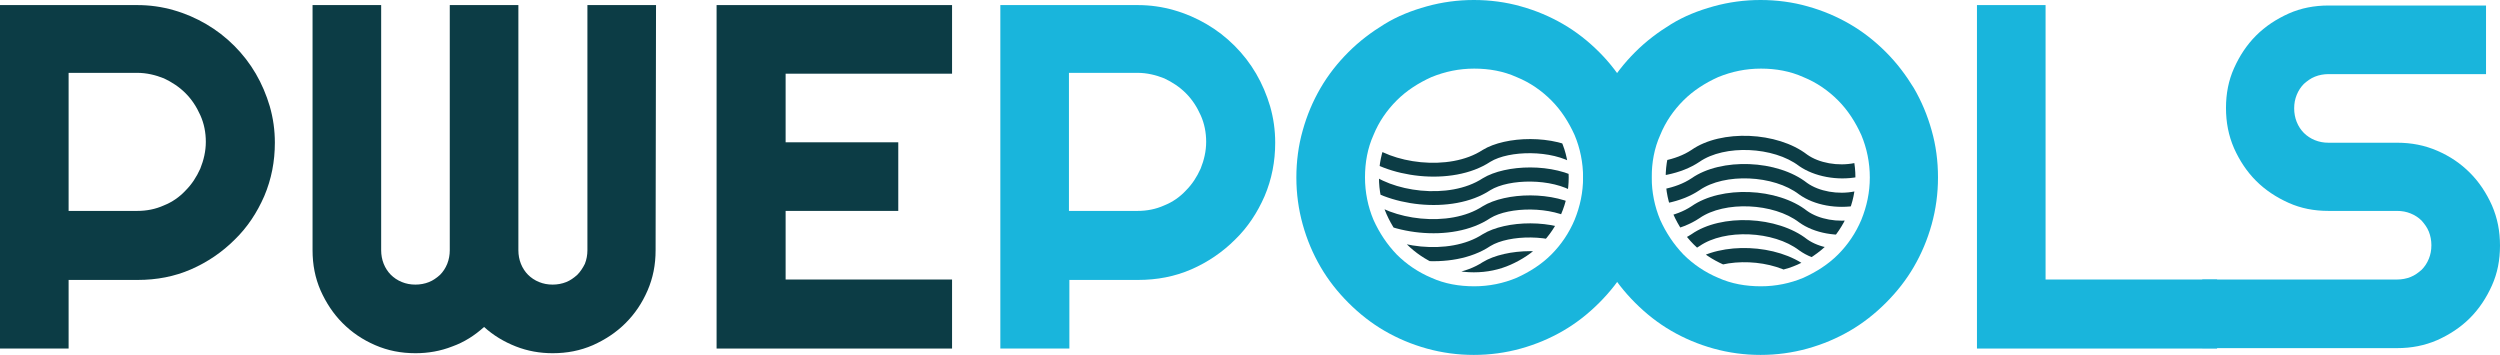
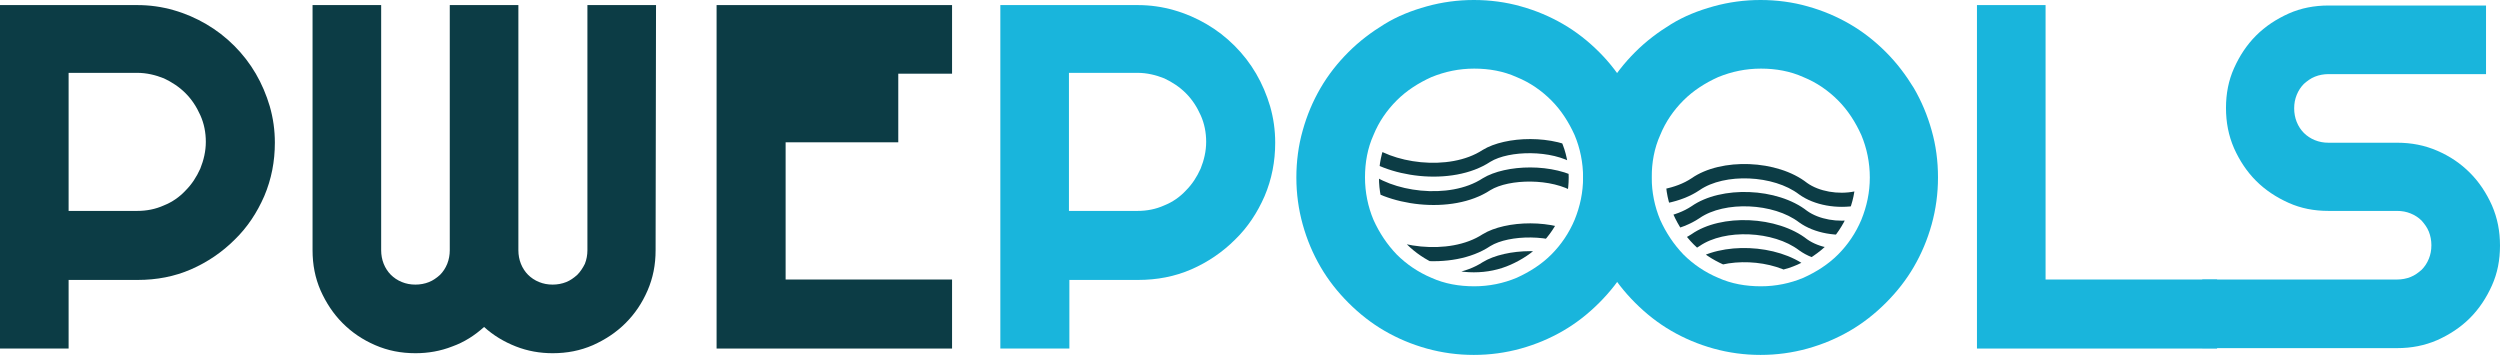
<svg xmlns="http://www.w3.org/2000/svg" xmlns:xlink="http://www.w3.org/1999/xlink" version="1.1" id="Calque_1" x="0px" y="0px" viewBox="0 0 590.3 83.8" style="enable-background:new 0 0 590.3 83.8;" xml:space="preserve">
  <style type="text/css"> .st0{clip-path:url(#SVGID_00000129168404982658982340000004974276988802582937_);} .st1{fill:#0C3C45;} .st2{clip-path:url(#SVGID_00000157287513320465750460000011198786981413525436_);} .st3{fill:#19B5DC;} </style>
  <g id="Calque_3">
    <g>
      <g>
        <defs>
          <path id="SVGID_1_" d="M370.4,41.9c0-3.1-0.6-6-1.8-8.7c-1.2-2.7-2.8-5.1-4.8-7.1s-4.4-3.6-7.1-4.8s-5.6-1.8-8.7-1.8 s-6,0.6-8.7,1.8c-2.7,1.2-5.1,2.8-7.1,4.8s-3.6,4.4-4.8,7.1c-1.2,2.7-1.8,5.6-1.8,8.7c0,3.1,0.6,6,1.8,8.7 c1.2,2.7,2.8,5.1,4.8,7.1s4.4,3.6,7.1,4.8s5.6,1.8,8.7,1.8s6-0.6,8.7-1.8s5.1-2.8,7.1-4.8s3.6-4.4,4.8-7.1 C369.8,47.8,370.4,45,370.4,41.9z" />
        </defs>
        <clipPath id="SVGID_00000139256181658580106460000000144076449695654846_">
          <use xlink:href="#SVGID_1_" style="overflow:visible;" />
        </clipPath>
        <g style="clip-path:url(#SVGID_00000139256181658580106460000000144076449695654846_);">
          <path class="st1" d="M399.4,35.4c-7.5,5-21,3.1-25.8,0.5c-6.7-4.2-18.1-3.8-23.5-0.5c-7.9,5.2-21.9,3.2-27.5-2l-2.3,2.4 c6.6,6.1,22.5,8.4,31.6,2.4c4.4-2.7,14.5-2.9,20,0.6c5.3,3,20.5,5.4,29.4-0.6c5.9-4.1,17.5-3.6,23.5,1c3.6,2.5,9,3.5,13.8,2.6 c3.2-0.6,5.6-2.1,6.8-4.1l-2.8-1.8c-0.8,1.2-2.5,2.2-4.7,2.6c-3.9,0.8-8.4,0-11.2-2C419.7,31.1,406.4,30.5,399.4,35.4z" />
          <path class="st1" d="M399.4,42.1c-7.5,5-21,3.1-25.8,0.5c-6.7-4.2-18.1-3.8-23.5-0.5c-7.9,5.2-21.9,3.2-27.5-2l-2.3,2.4 c6.6,6.1,22.5,8.4,31.6,2.4c4.4-2.7,14.5-2.9,20,0.6c5.3,3,20.5,5.4,29.4-0.6c5.9-4.1,17.5-3.6,23.5,1c3.6,2.6,9,3.5,13.8,2.6 c3.2-0.6,5.6-2.1,6.8-4.1l-2.8-1.8c-0.8,1.2-2.5,2.2-4.7,2.6c-3.9,0.8-8.4,0-11.2-2C419.7,37.7,406.4,37.2,399.4,42.1z" />
-           <path class="st1" d="M399.4,48.7c-7.5,5-21,3.1-25.8,0.5c-6.7-4.2-18.1-3.8-23.5-0.5c-7.9,5.2-21.9,3.2-27.5-2l-2.3,2.4 c6.6,6.2,22.5,8.5,31.6,2.4c4.4-2.7,14.5-2.9,20,0.6c5.3,3,20.5,5.4,29.4-0.6c5.9-4.1,17.5-3.6,23.5,1c3.6,2.6,9,3.5,13.8,2.6 c3.2-0.6,5.6-2.1,6.8-4.1l-2.8-1.8c-0.8,1.2-2.5,2.2-4.7,2.6c-3.9,0.8-8.4,0-11.2-2C419.7,44.3,406.4,43.8,399.4,48.7z" />
          <path class="st1" d="M399.4,55.3c-7.5,5-21,3.1-25.8,0.5c-6.7-4.2-18.1-3.8-23.5-0.5c-7.9,5.2-21.9,3.2-27.5-2l-2.3,2.4 c6.6,6.2,22.5,8.5,31.6,2.4c4.4-2.7,14.5-2.9,20,0.6c5.3,3,20.5,5.4,29.4-0.6c5.9-4.1,17.5-3.6,23.5,1c3.6,2.6,9,3.5,13.8,2.6 c3.2-0.6,5.6-2.1,6.8-4.1l-2.8-1.7c-0.8,1.2-2.5,2.2-4.7,2.6c-3.9,0.8-8.4,0-11.2-2C419.7,51,406.4,50.4,399.4,55.3z" />
          <path class="st1" d="M399.4,61.9c-7.5,5-21,3.2-25.8,0.5c-6.7-4.3-18.1-3.8-23.5-0.5c-7.9,5.2-21.9,3.2-27.5-2l-2.3,2.4 c6.6,6.2,22.5,8.5,31.6,2.4c4.4-2.7,14.5-2.9,20,0.6c5.3,3,20.5,5.4,29.4-0.6c5.9-4.1,17.5-3.6,23.5,1c3.6,2.5,9,3.5,13.8,2.6 c3.2-0.6,5.6-2.1,6.8-4.1l-2.8-1.8c-0.8,1.2-2.5,2.2-4.7,2.6c-3.9,0.8-8.4,0-11.2-2C419.7,57.6,406.4,57,399.4,61.9z" />
          <path class="st1" d="M399.4,68.5c-7.5,5-21,3.1-25.8,0.5c-6.7-4.2-18.1-3.8-23.5-0.5c-7.9,5.2-21.9,3.2-27.5-2l-2.3,2.4 c6.6,6.1,22.5,8.5,31.6,2.4c4.4-2.7,14.5-2.9,20,0.6c5.3,3,20.5,5.4,29.4-0.6c5.9-4.1,17.5-3.6,23.5,1c3.6,2.6,9,3.5,13.8,2.6 c3.2-0.6,5.6-2.1,6.8-4.1l-2.8-1.8c-0.8,1.2-2.5,2.2-4.7,2.6c-3.9,0.8-8.4,0-11.2-2C419.7,64.2,406.4,63.6,399.4,68.5z" />
        </g>
      </g>
    </g>
    <g>
      <g>
        <defs>
          <path id="SVGID_00000001625642333247292490000013480176753587339669_" d="M438.1,41.9c0-3.1-0.6-6-1.8-8.7 c-1.2-2.7-2.8-5.1-4.8-7.1s-4.4-3.6-7.1-4.8s-5.6-1.8-8.7-1.8s-6,0.6-8.7,1.8c-2.7,1.2-5.1,2.8-7.1,4.8s-3.6,4.4-4.8,7.1 c-1.2,2.7-1.8,5.6-1.8,8.7c0,3.1,0.6,6,1.8,8.7c1.2,2.7,2.8,5.1,4.8,7.1s4.4,3.6,7.1,4.8s5.6,1.8,8.7,1.8s6-0.6,8.7-1.8 s5.1-2.8,7.1-4.8s3.6-4.4,4.8-7.1C437.5,47.8,438.1,45,438.1,41.9z" />
        </defs>
        <clipPath id="SVGID_00000096031987410464016990000016276856584749822863_">
          <use xlink:href="#SVGID_00000001625642333247292490000013480176753587339669_" style="overflow:visible;" />
        </clipPath>
        <g style="clip-path:url(#SVGID_00000096031987410464016990000016276856584749822863_);">
-           <path class="st1" d="M399.4,35.4c-7.5,5-21,3.1-25.8,0.5c-6.7-4.2-18.1-3.8-23.5-0.5c-7.9,5.2-21.9,3.2-27.5-2l-2.3,2.4 c6.6,6.1,22.5,8.4,31.6,2.4c4.4-2.7,14.5-2.9,20,0.6c5.3,3,20.5,5.4,29.4-0.6c5.9-4.1,17.5-3.6,23.5,1c3.6,2.5,9,3.5,13.8,2.6 c3.2-0.6,5.6-2.1,6.8-4.1l-2.8-1.8c-0.8,1.2-2.5,2.2-4.7,2.6c-3.9,0.8-8.4,0-11.2-2C419.7,31.1,406.4,30.5,399.4,35.4z" />
          <path class="st1" d="M399.4,42.1c-7.5,5-21,3.1-25.8,0.5c-6.7-4.2-18.1-3.8-23.5-0.5c-7.9,5.2-21.9,3.2-27.5-2l-2.3,2.4 c6.6,6.1,22.5,8.4,31.6,2.4c4.4-2.7,14.5-2.9,20,0.6c5.3,3,20.5,5.4,29.4-0.6c5.9-4.1,17.5-3.6,23.5,1c3.6,2.6,9,3.5,13.8,2.6 c3.2-0.6,5.6-2.1,6.8-4.1l-2.8-1.8c-0.8,1.2-2.5,2.2-4.7,2.6c-3.9,0.8-8.4,0-11.2-2C419.7,37.7,406.4,37.2,399.4,42.1z" />
          <path class="st1" d="M399.4,48.7c-7.5,5-21,3.1-25.8,0.5c-6.7-4.2-18.1-3.8-23.5-0.5c-7.9,5.2-21.9,3.2-27.5-2l-2.3,2.4 c6.6,6.2,22.5,8.5,31.6,2.4c4.4-2.7,14.5-2.9,20,0.6c5.3,3,20.5,5.4,29.4-0.6c5.9-4.1,17.5-3.6,23.5,1c3.6,2.6,9,3.5,13.8,2.6 c3.2-0.6,5.6-2.1,6.8-4.1l-2.8-1.8c-0.8,1.2-2.5,2.2-4.7,2.6c-3.9,0.8-8.4,0-11.2-2C419.7,44.3,406.4,43.8,399.4,48.7z" />
          <path class="st1" d="M399.4,55.3c-7.5,5-21,3.1-25.8,0.5c-6.7-4.2-18.1-3.8-23.5-0.5c-7.9,5.2-21.9,3.2-27.5-2l-2.3,2.4 c6.6,6.2,22.5,8.5,31.6,2.4c4.4-2.7,14.5-2.9,20,0.6c5.3,3,20.5,5.4,29.4-0.6c5.9-4.1,17.5-3.6,23.5,1c3.6,2.6,9,3.5,13.8,2.6 c3.2-0.6,5.6-2.1,6.8-4.1l-2.8-1.7c-0.8,1.2-2.5,2.2-4.7,2.6c-3.9,0.8-8.4,0-11.2-2C419.7,51,406.4,50.4,399.4,55.3z" />
          <path class="st1" d="M399.4,61.9c-7.5,5-21,3.2-25.8,0.5c-6.7-4.3-18.1-3.8-23.5-0.5c-7.9,5.2-21.9,3.2-27.5-2l-2.3,2.4 c6.6,6.2,22.5,8.5,31.6,2.4c4.4-2.7,14.5-2.9,20,0.6c5.3,3,20.5,5.4,29.4-0.6c5.9-4.1,17.5-3.6,23.5,1c3.6,2.5,9,3.5,13.8,2.6 c3.2-0.6,5.6-2.1,6.8-4.1l-2.8-1.8c-0.8,1.2-2.5,2.2-4.7,2.6c-3.9,0.8-8.4,0-11.2-2C419.7,57.6,406.4,57,399.4,61.9z" />
-           <path class="st1" d="M399.4,68.5c-7.5,5-21,3.1-25.8,0.5c-6.7-4.2-18.1-3.8-23.5-0.5c-7.9,5.2-21.9,3.2-27.5-2l-2.3,2.4 c6.6,6.1,22.5,8.5,31.6,2.4c4.4-2.7,14.5-2.9,20,0.6c5.3,3,20.5,5.4,29.4-0.6c5.9-4.1,17.5-3.6,23.5,1c3.6,2.6,9,3.5,13.8,2.6 c3.2-0.6,5.6-2.1,6.8-4.1l-2.8-1.8c-0.8,1.2-2.5,2.2-4.7,2.6c-3.9,0.8-8.4,0-11.2-2C419.7,64.2,406.4,63.6,399.4,68.5z" />
        </g>
      </g>
    </g>
  </g>
  <g id="Calque_1_00000150082148511663367730000010291997653223122319_">
    <path class="st1" d="M16.2,82.3H0V1.2h32.4c3,0,5.8,0.4,8.6,1.2s5.3,1.9,7.7,3.3s4.6,3.1,6.6,5.1s3.7,4.2,5.1,6.6 c1.4,2.4,2.5,5,3.3,7.7c0.8,2.8,1.2,5.6,1.2,8.6c0,4.4-0.8,8.6-2.5,12.6c-1.7,3.9-4,7.4-7,10.3c-2.9,2.9-6.4,5.3-10.3,7 s-8.1,2.5-12.6,2.5H16.2V82.3z M16.2,17.4v32.4h16.2c2.2,0,4.3-0.4,6.3-1.3c2-0.8,3.7-2,5.1-3.5c1.5-1.5,2.6-3.2,3.5-5.2 c0.8-2,1.3-4.1,1.3-6.3s-0.4-4.3-1.3-6.3s-2-3.7-3.5-5.2s-3.2-2.6-5.1-3.5c-2-0.8-4.1-1.3-6.3-1.3H16.2V17.4z" />
    <path class="st1" d="M154.8,59.1c0,3.4-0.6,6.5-1.9,9.5s-3,5.5-5.2,7.7s-4.8,3.9-7.7,5.2c-3,1.3-6.1,1.9-9.5,1.9 c-3,0-5.9-0.5-8.7-1.6s-5.3-2.6-7.5-4.6c-2.2,2-4.7,3.6-7.5,4.6c-2.8,1.1-5.7,1.6-8.7,1.6c-3.4,0-6.5-0.6-9.5-1.9s-5.5-3-7.7-5.2 s-3.9-4.8-5.2-7.7c-1.3-3-1.9-6.1-1.9-9.5V1.2H90v57.9c0,1.1,0.2,2.2,0.6,3.2s1,1.9,1.7,2.6s1.6,1.3,2.6,1.7c1,0.4,2,0.6,3.2,0.6 c1.1,0,2.2-0.2,3.2-0.6s1.8-1,2.6-1.7c0.7-0.7,1.3-1.6,1.7-2.6c0.4-1,0.6-2.1,0.6-3.2V1.2h16.2v57.9c0,1.1,0.2,2.2,0.6,3.2 s1,1.9,1.7,2.6s1.6,1.3,2.6,1.7c1,0.4,2,0.6,3.2,0.6c1.1,0,2.2-0.2,3.2-0.6s1.8-1,2.6-1.7c0.7-0.7,1.3-1.6,1.8-2.6 c0.4-1,0.6-2.1,0.6-3.2V1.2h16.2L154.8,59.1L154.8,59.1z" />
-     <path class="st1" d="M224.8,82.3h-55.6V1.2h55.6v16.2h-39.3v16.2h26.6v16.2h-26.6V66h39.3L224.8,82.3L224.8,82.3z" />
+     <path class="st1" d="M224.8,82.3h-55.6V1.2h55.6v16.2h-39.3h26.6v16.2h-26.6V66h39.3L224.8,82.3L224.8,82.3z" />
    <path class="st3" d="M252.4,82.3h-16.2V1.2h32.4c3,0,5.8,0.4,8.6,1.2c2.8,0.8,5.3,1.9,7.7,3.3c2.4,1.4,4.6,3.1,6.6,5.1 s3.7,4.2,5.1,6.6s2.5,5,3.3,7.7c0.8,2.8,1.2,5.6,1.2,8.6c0,4.4-0.8,8.6-2.5,12.6c-1.7,3.9-4,7.4-7,10.3c-2.9,2.9-6.4,5.3-10.3,7 s-8.1,2.5-12.6,2.5h-16.2v16.2H252.4z M252.4,17.4v32.4h16.2c2.2,0,4.3-0.4,6.3-1.3c2-0.8,3.7-2,5.1-3.5c1.5-1.5,2.6-3.2,3.5-5.2 c0.8-2,1.3-4.1,1.3-6.3s-0.4-4.3-1.3-6.3s-2-3.7-3.5-5.2s-3.2-2.6-5.1-3.5c-2-0.8-4.1-1.3-6.3-1.3h-16.2V17.4z" />
    <path class="st3" d="M523.5,82.3h-56.7V1.2H483V66h40.5V82.3z" />
    <path class="st3" d="M525.6,25.5c0-3.4,0.6-6.5,1.9-9.4c1.3-2.9,3-5.5,5.2-7.7s4.8-3.9,7.7-5.2s6.1-1.9,9.4-1.9H587v16.2h-37.2 c-1.1,0-2.2,0.2-3.2,0.6s-1.8,1-2.6,1.7c-0.7,0.7-1.3,1.6-1.7,2.6s-0.6,2-0.6,3.2c0,1.1,0.2,2.2,0.6,3.2c0.4,1,1,1.9,1.7,2.6 c0.7,0.7,1.6,1.3,2.6,1.7s2,0.6,3.2,0.6H566c3.4,0,6.5,0.6,9.5,1.9c3,1.3,5.5,3,7.7,5.2s3.9,4.8,5.2,7.7c1.3,3,1.9,6.1,1.9,9.5 s-0.6,6.5-1.9,9.4c-1.3,2.9-3,5.5-5.2,7.7s-4.8,3.9-7.7,5.2c-3,1.3-6.1,1.9-9.5,1.9h-46V66h46c1.1,0,2.2-0.2,3.2-0.6s1.8-1,2.6-1.7 c0.7-0.7,1.3-1.6,1.7-2.6s0.6-2,0.6-3.2c0-1.1-0.2-2.2-0.6-3.2c-0.4-1-1-1.8-1.7-2.6c-0.7-0.7-1.6-1.3-2.6-1.7s-2-0.6-3.2-0.6 h-16.2c-3.4,0-6.5-0.6-9.4-1.9c-2.9-1.3-5.5-3-7.7-5.2s-3.9-4.8-5.2-7.7C526.2,32,525.6,28.9,525.6,25.5z" />
    <path class="st3" d="M389.9,41.9c0,3.8-0.5,7.5-1.5,11.1s-2.4,6.9-4.2,10c-1.8,3.1-4,5.9-6.6,8.5s-5.4,4.8-8.5,6.6 c-3.1,1.8-6.4,3.2-10,4.2s-7.3,1.5-11.1,1.5c-3.8,0-7.5-0.5-11.1-1.5s-6.9-2.4-10-4.2c-3.1-1.8-5.9-4-8.5-6.6s-4.8-5.4-6.6-8.5 c-1.8-3.1-3.2-6.4-4.2-10s-1.5-7.3-1.5-11.1s0.5-7.6,1.5-11.1c1-3.6,2.4-6.9,4.2-10c1.8-3.1,4-5.9,6.6-8.5s5.4-4.7,8.5-6.6 s6.4-3.2,10-4.2S344.2,0,348,0c3.8,0,7.6,0.5,11.1,1.5c3.6,1,6.9,2.4,10,4.2s5.9,4,8.5,6.6s4.7,5.4,6.6,8.5c1.8,3.1,3.2,6.4,4.2,10 C389.4,34.3,389.9,38,389.9,41.9z M373.8,41.9c0-3.5-0.7-6.9-2-10c-1.4-3.1-3.2-5.9-5.5-8.2s-5-4.2-8.2-5.5c-3.1-1.4-6.5-2-10-2 c-3.6,0-6.9,0.7-10.1,2c-3.1,1.4-5.9,3.2-8.2,5.5c-2.3,2.3-4.2,5-5.5,8.2c-1.4,3.1-2,6.5-2,10s0.7,6.9,2,10 c1.4,3.1,3.2,5.8,5.5,8.2c2.3,2.3,5.1,4.2,8.2,5.5c3.1,1.4,6.5,2,10.1,2c3.5,0,6.9-0.7,10-2c3.1-1.4,5.9-3.2,8.2-5.5 c2.3-2.3,4.2-5.1,5.5-8.2C373.1,48.7,373.8,45.4,373.8,41.9z" />
    <path class="st3" d="M457.6,41.9c0,3.8-0.5,7.5-1.5,11.1s-2.4,6.9-4.2,10c-1.8,3.1-4,5.9-6.6,8.5s-5.4,4.8-8.5,6.6 c-3.1,1.8-6.4,3.2-10,4.2s-7.3,1.5-11.1,1.5c-3.8,0-7.5-0.5-11.1-1.5s-6.9-2.4-10-4.2c-3.1-1.8-5.9-4-8.5-6.6s-4.8-5.4-6.6-8.5 c-1.8-3.1-3.2-6.4-4.2-10s-1.5-7.3-1.5-11.1s0.5-7.6,1.5-11.1c1-3.6,2.4-6.9,4.2-10c1.8-3.1,4-5.9,6.6-8.5s5.4-4.7,8.5-6.6 s6.4-3.2,10-4.2S411.9,0,415.7,0c3.8,0,7.6,0.5,11.1,1.5c3.6,1,6.9,2.4,10,4.2s5.9,4,8.5,6.6s4.7,5.4,6.6,8.5 c1.8,3.1,3.2,6.4,4.2,10C457.1,34.3,457.6,38,457.6,41.9z M441.5,41.9c0-3.5-0.7-6.9-2-10c-1.4-3.1-3.2-5.9-5.5-8.2s-5-4.2-8.2-5.5 c-3.1-1.4-6.5-2-10-2c-3.6,0-6.9,0.7-10.1,2c-3.1,1.4-5.9,3.2-8.2,5.5c-2.3,2.3-4.2,5-5.5,8.2c-1.4,3.1-2,6.5-2,10s0.7,6.9,2,10 c1.4,3.1,3.2,5.8,5.5,8.2c2.3,2.3,5.1,4.2,8.2,5.5c3.1,1.4,6.5,2,10.1,2c3.5,0,6.9-0.7,10-2c3.1-1.4,5.9-3.2,8.2-5.5 c2.3-2.3,4.2-5.1,5.5-8.2C440.8,48.7,441.5,45.4,441.5,41.9z" />
  </g>
</svg>